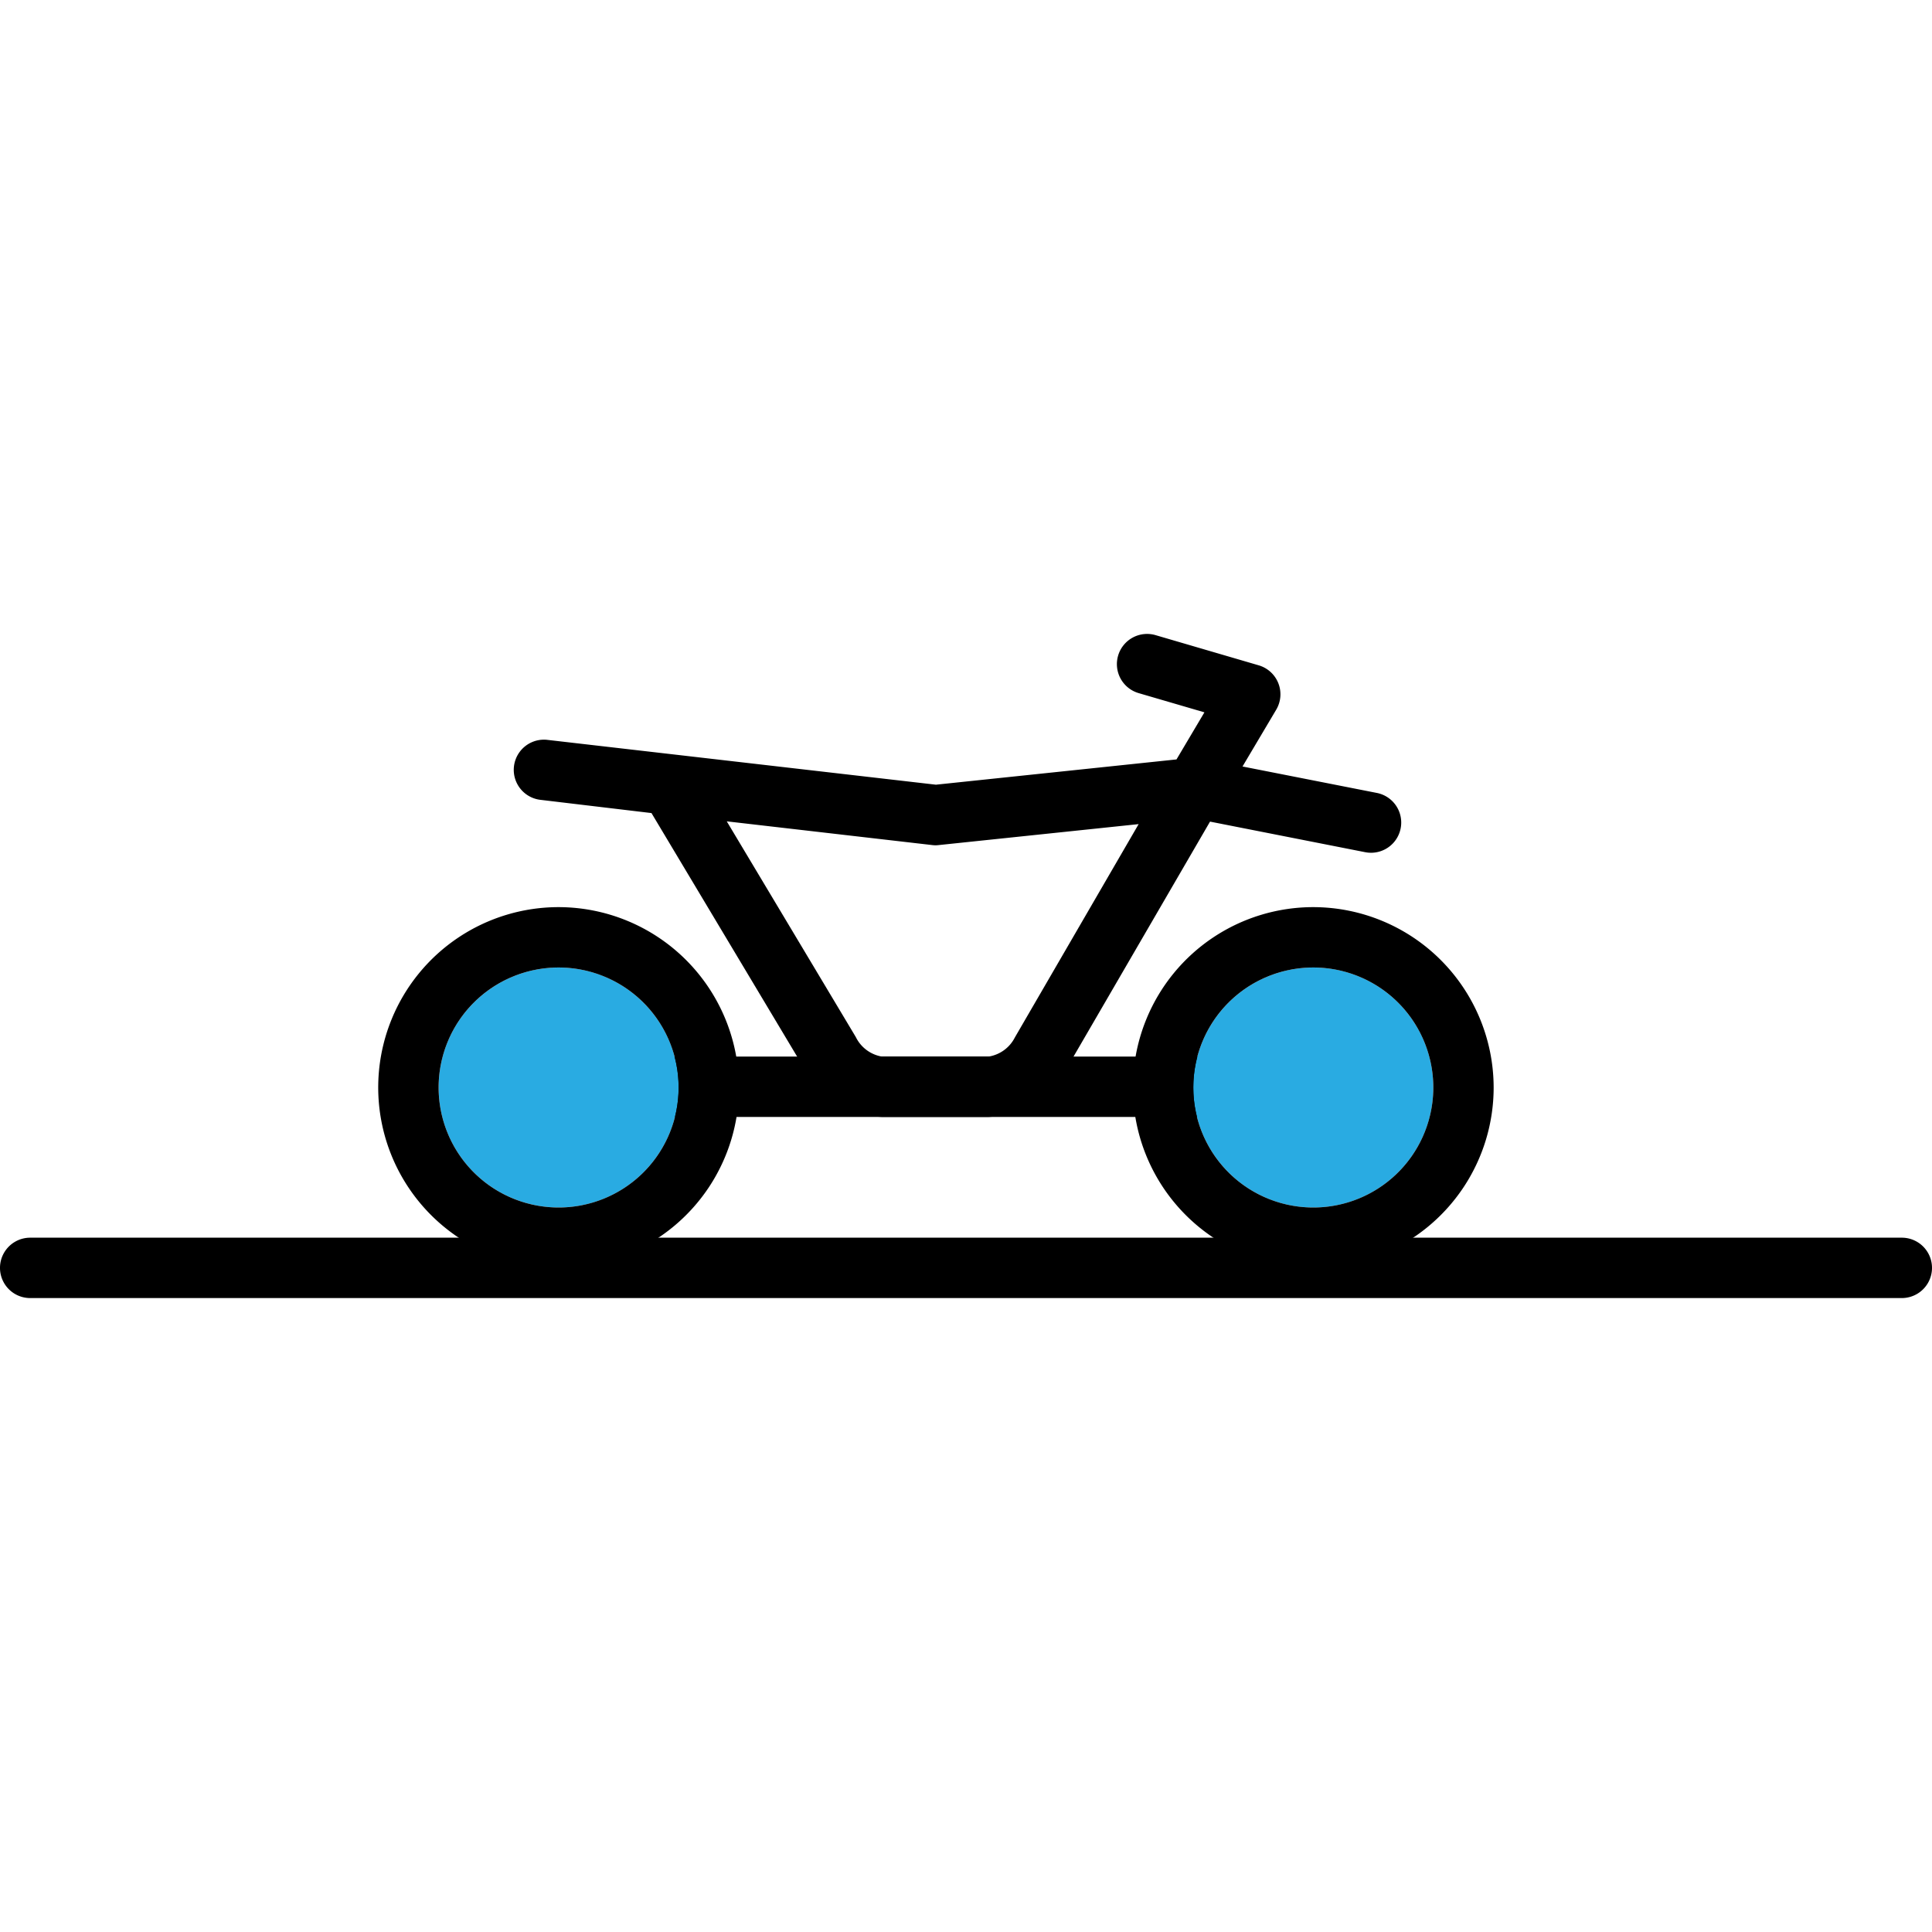
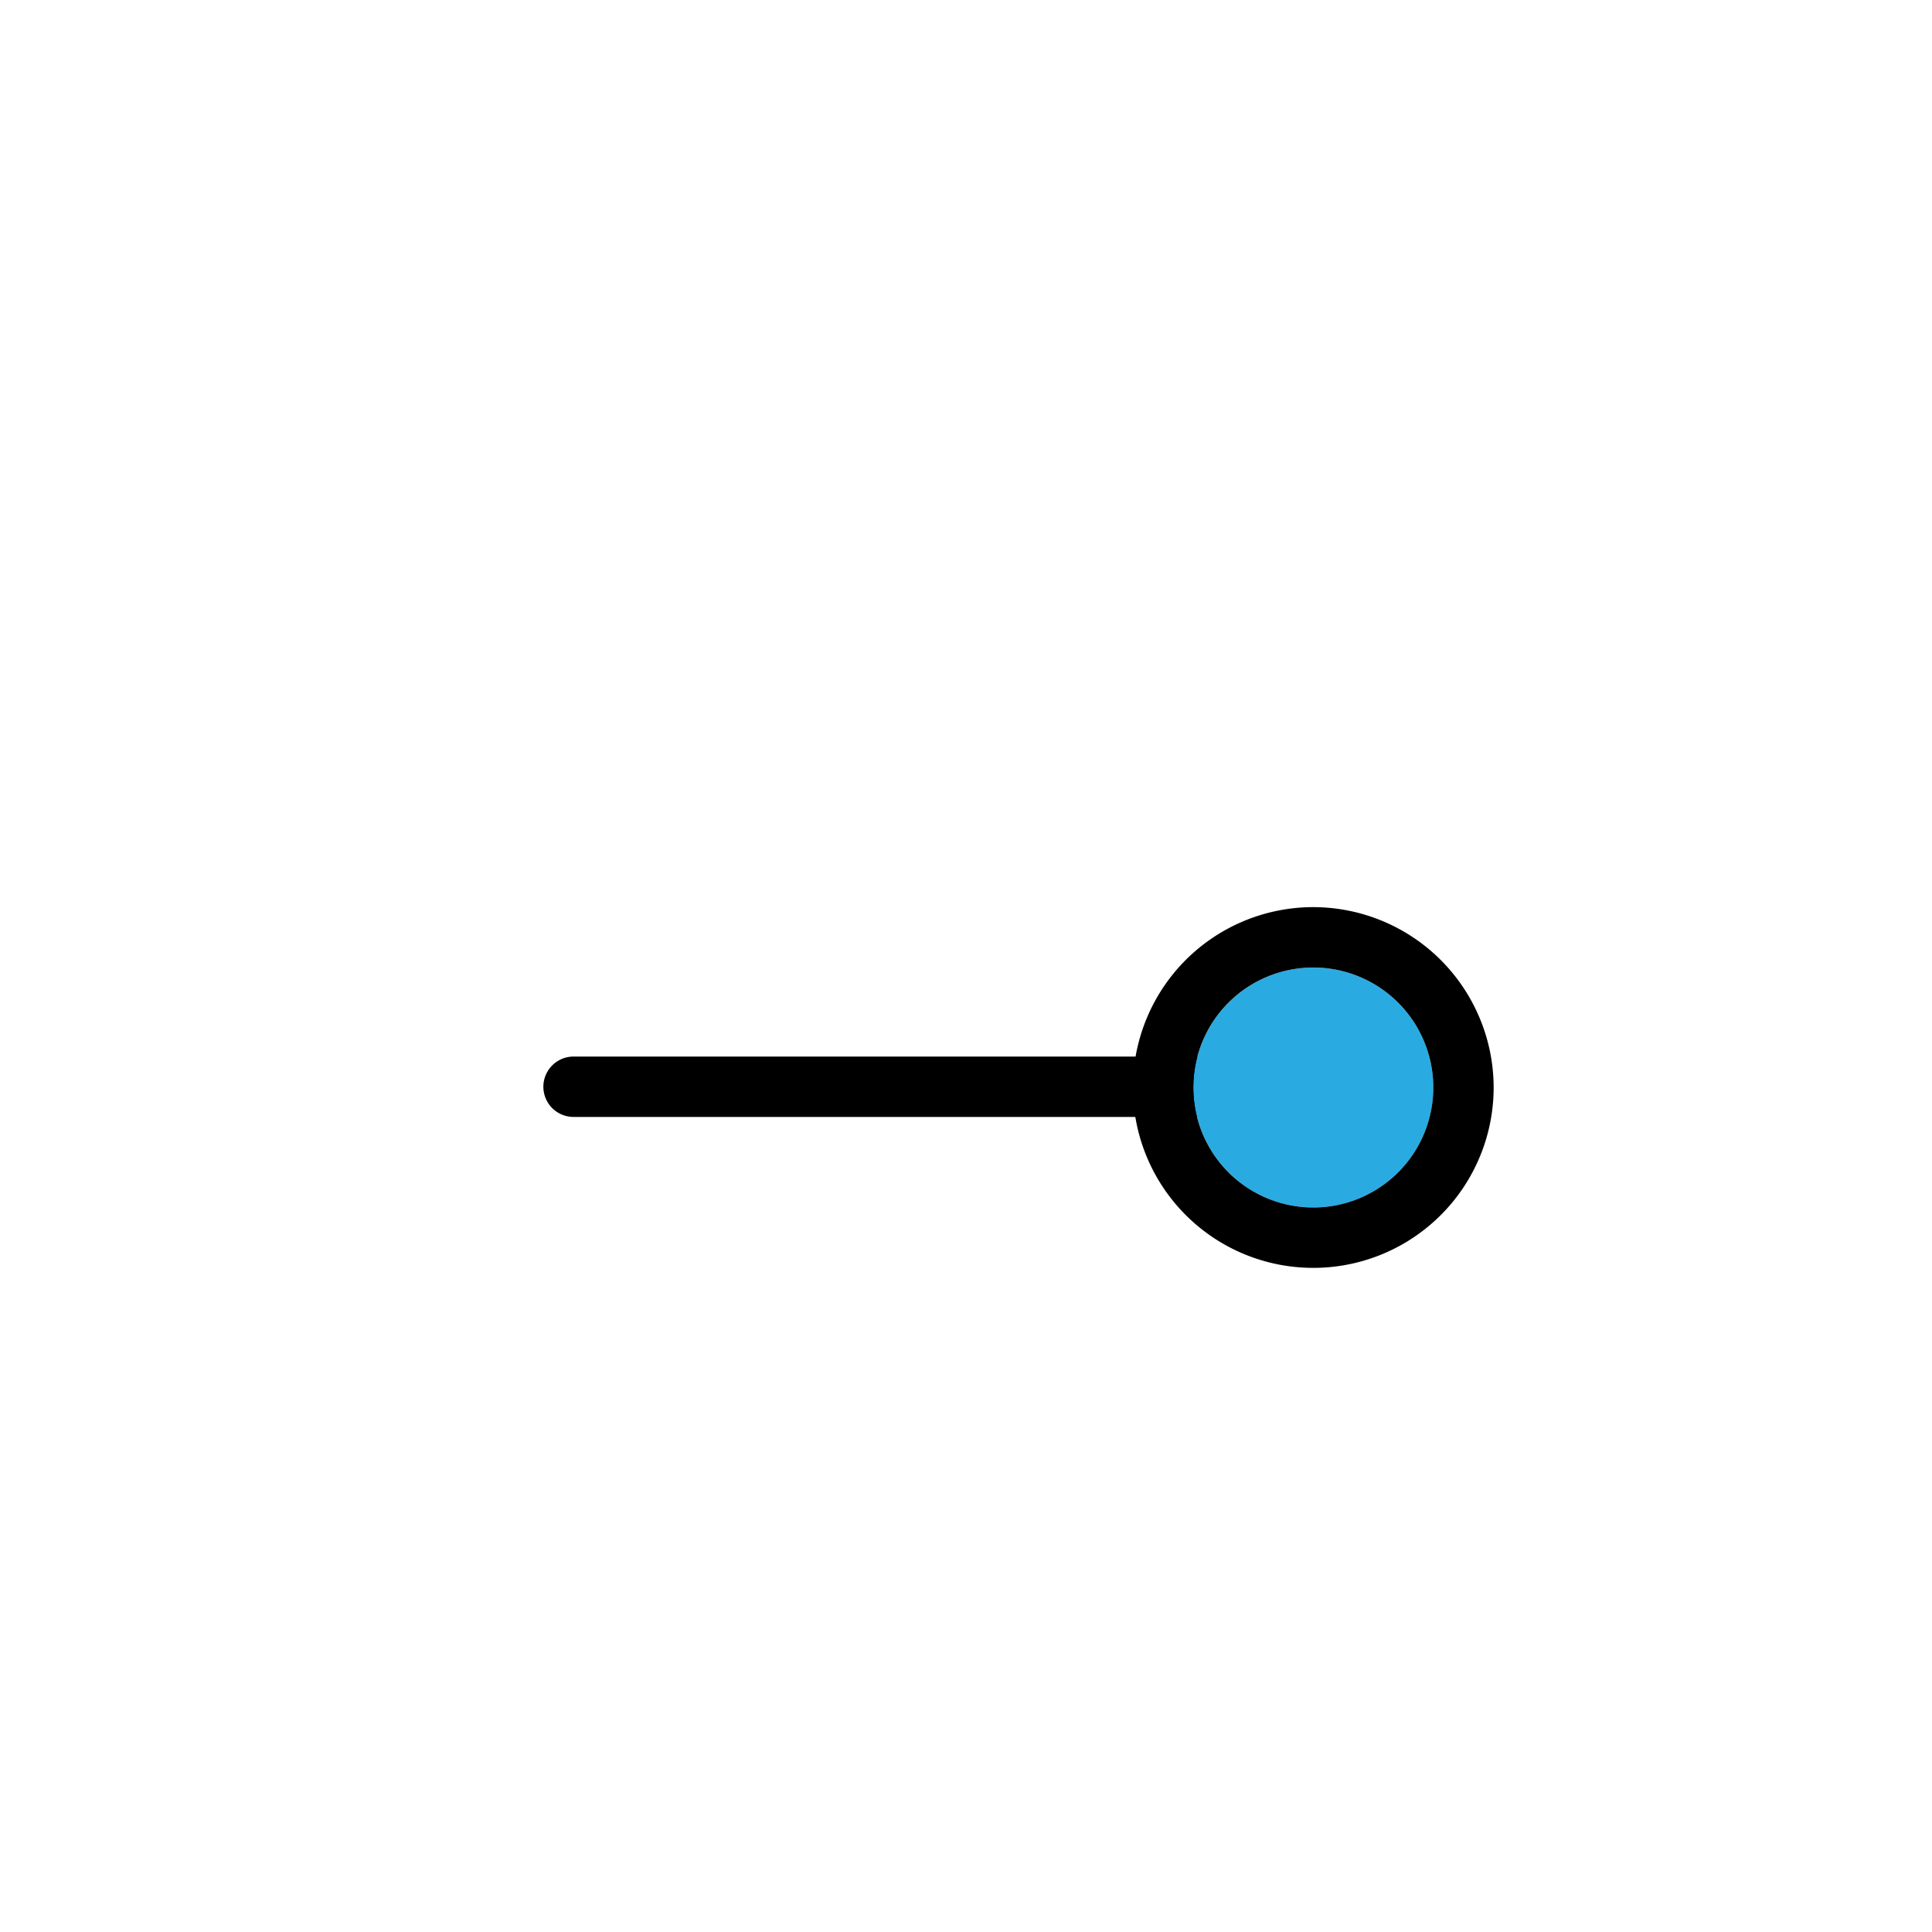
<svg xmlns="http://www.w3.org/2000/svg" width="800px" height="800px" viewBox="0 -21 64 64">
  <g id="Group_583" data-name="Group 583" transform="translate(-188 -279.409)">
    <g id="Group_88" data-name="Group 88">
      <path id="Path_179" data-name="Path 179" d="M232,295.409H207a1,1,0,0,1,0-2h25a1,1,0,1,1,0,2Z" />
      <g id="Group_85" data-name="Group 85">
-         <line id="Line_72" data-name="Line 72" x1="62" transform="translate(189 300.409)" fill="#29abe2" />
-         <path id="Path_180" data-name="Path 180" d="M251,301.409H189a1,1,0,0,1,0-2h62a1,1,0,1,1,0,2Z" />
-       </g>
+         </g>
      <g id="Group_86" data-name="Group 86">
        <circle id="Ellipse_26" data-name="Ellipse 26" cx="3.975" cy="3.975" r="3.975" transform="translate(227.53 290.459)" fill="#29abe2" />
        <path id="Path_181" data-name="Path 181" d="M231.505,290.459a3.975,3.975,0,1,1-3.975,3.975,3.975,3.975,0,0,1,3.975-3.975m0-2a5.975,5.975,0,1,0,5.974,5.975,5.982,5.982,0,0,0-5.974-5.975Z" />
      </g>
      <g id="Group_87" data-name="Group 87">
-         <circle id="Ellipse_27" data-name="Ellipse 27" cx="3.975" cy="3.975" r="3.975" transform="translate(202.53 290.459)" fill="#29abe2" />
-         <path id="Path_182" data-name="Path 182" d="M206.505,290.459a3.975,3.975,0,1,1-3.975,3.975,3.975,3.975,0,0,1,3.975-3.975m0-2a5.975,5.975,0,1,0,5.974,5.975,5.982,5.982,0,0,0-5.974-5.975Z" />
-       </g>
-       <path id="Path_183" data-name="Path 183" d="M220.75,295.409h-3.538a3.084,3.084,0,0,1-2.585-1.63l-5.046-8.436-3.7-.441a1,1,0,0,1,.232-1.986l12.891,1.487,7.969-.837.925-1.56-2.18-.637a1,1,0,1,1,.562-1.92l3.417,1a1,1,0,0,1,.579,1.47L229.16,283.8l4.45.876a1,1,0,0,1-.386,1.963l-5.14-1.013-4.736,8.152A3.137,3.137,0,0,1,220.75,295.409Zm-8.675-9.792,4.275,7.146a1.183,1.183,0,0,0,.862.646h3.538a1.182,1.182,0,0,0,.869-.634l4.1-7.066-6.62.694a.839.839,0,0,1-.218,0Z" />
+         </g>
    </g>
  </g>
</svg>